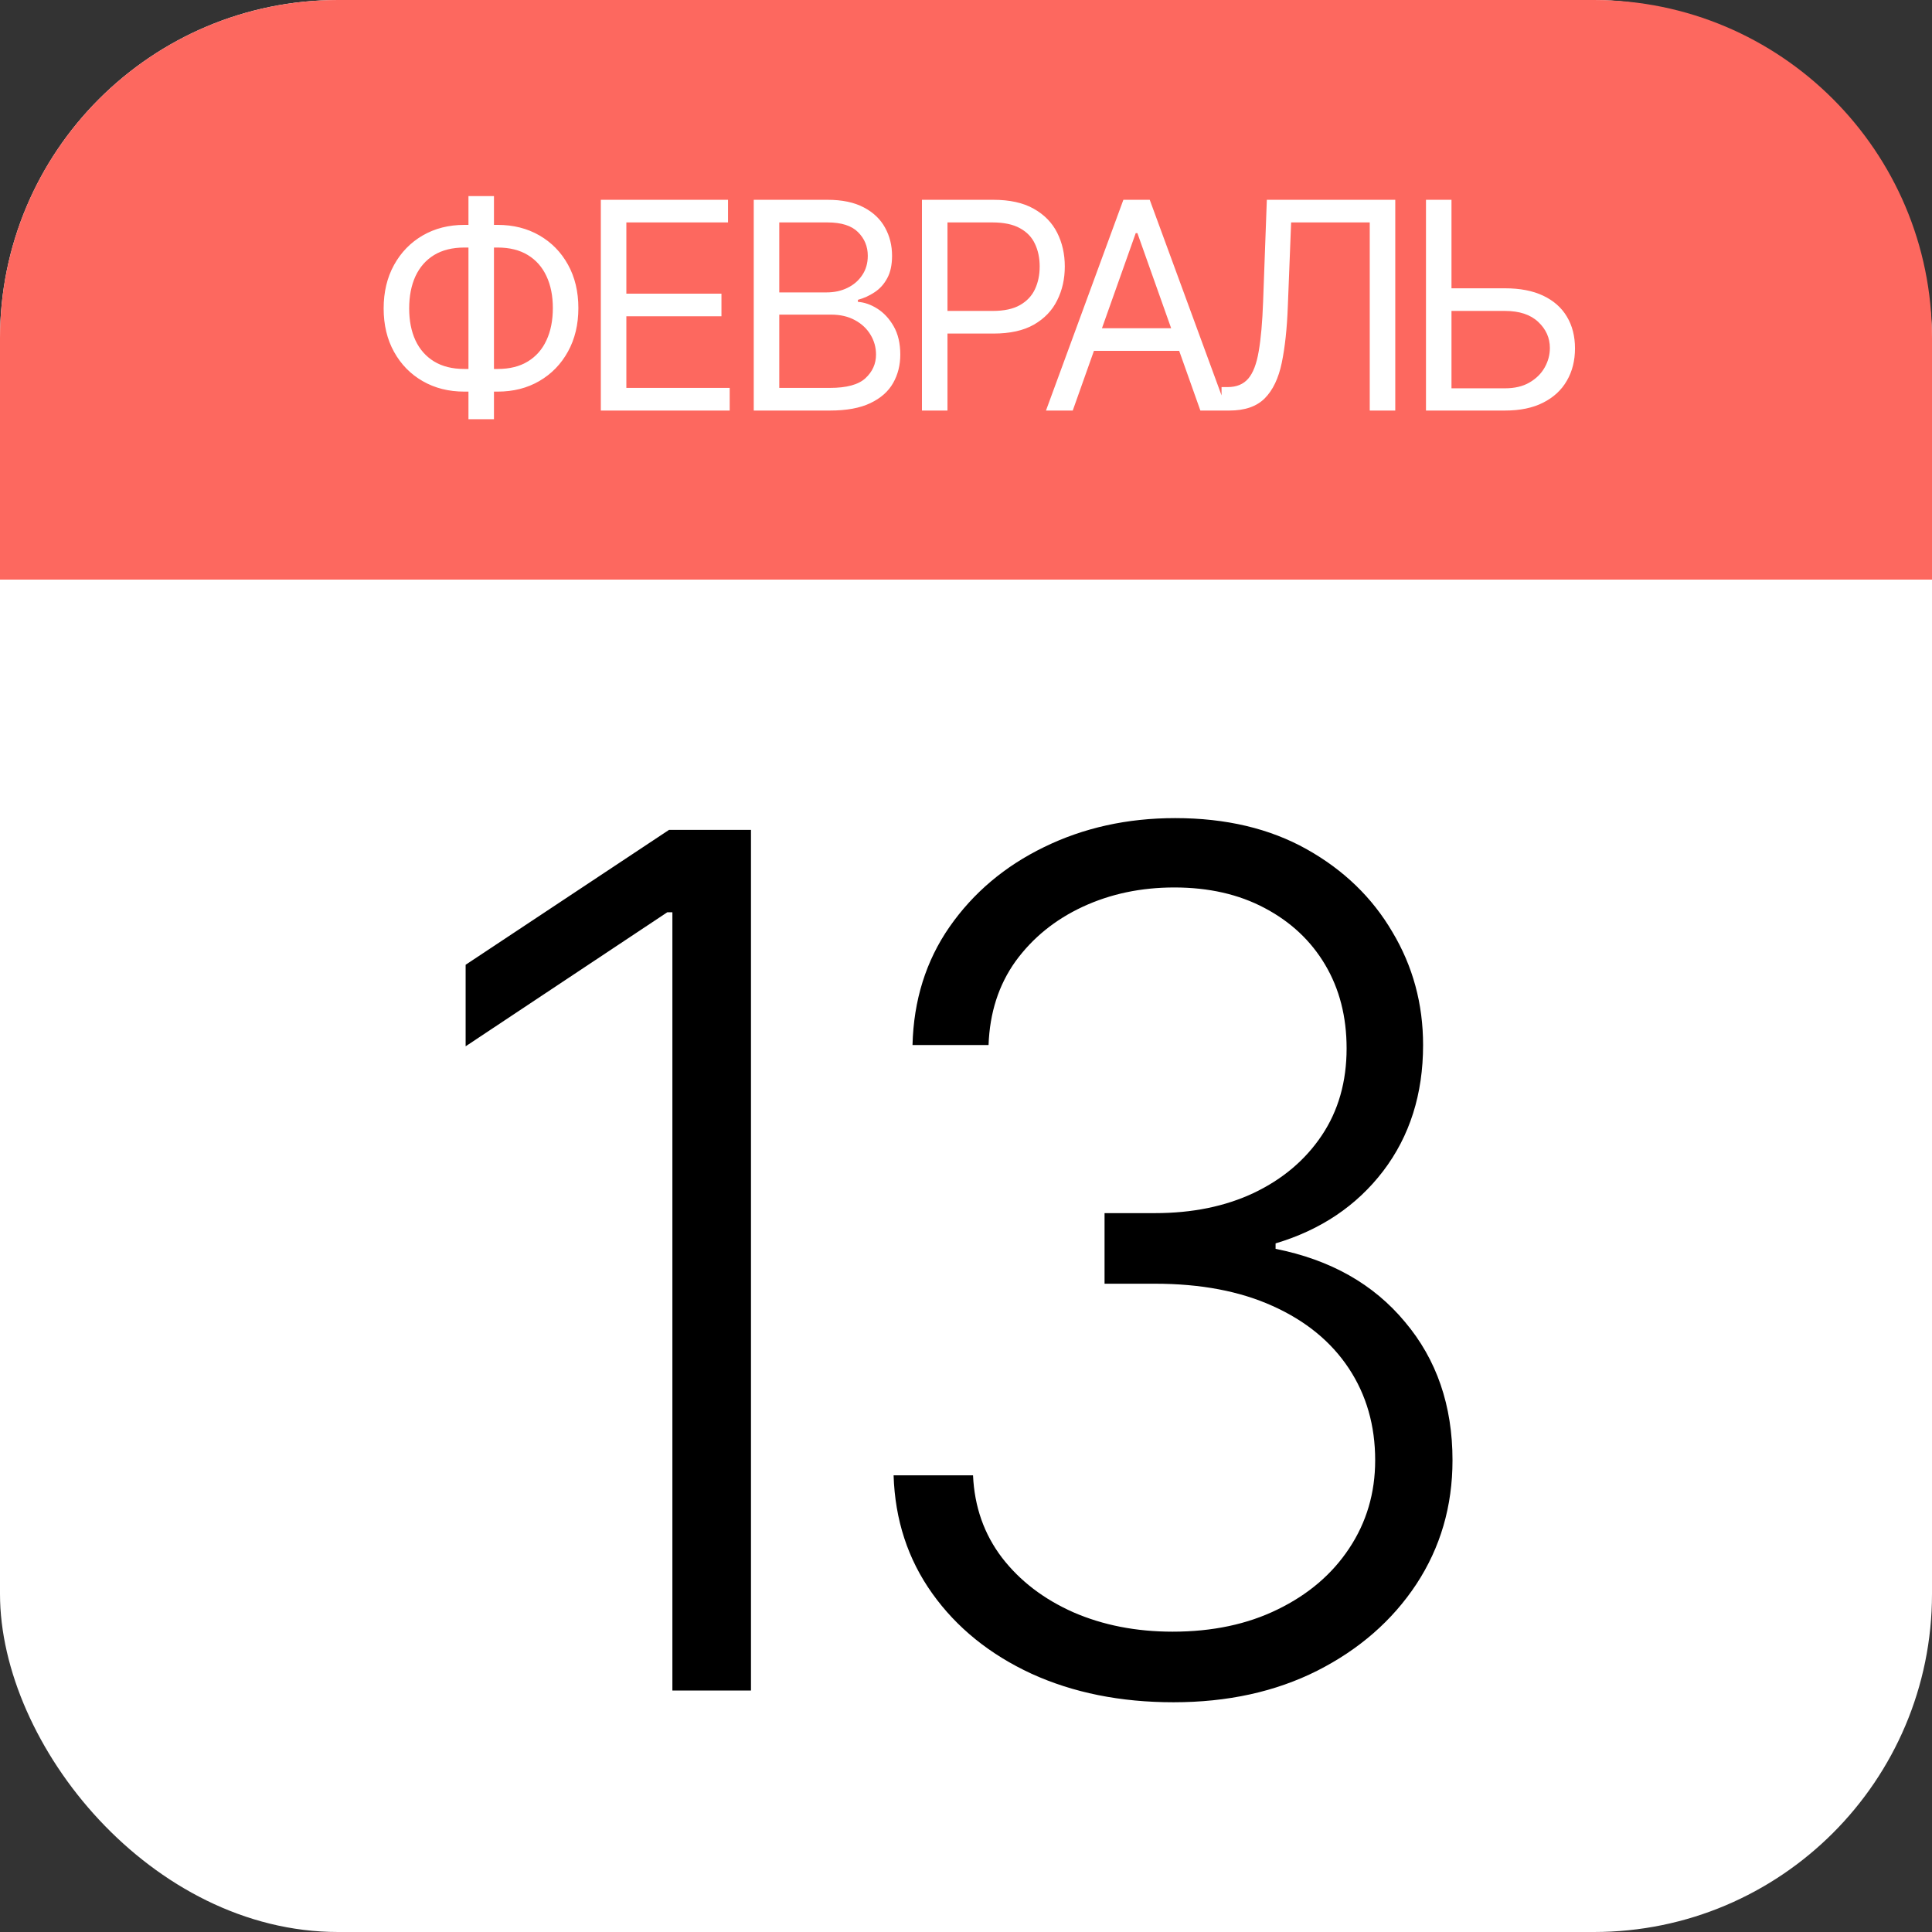
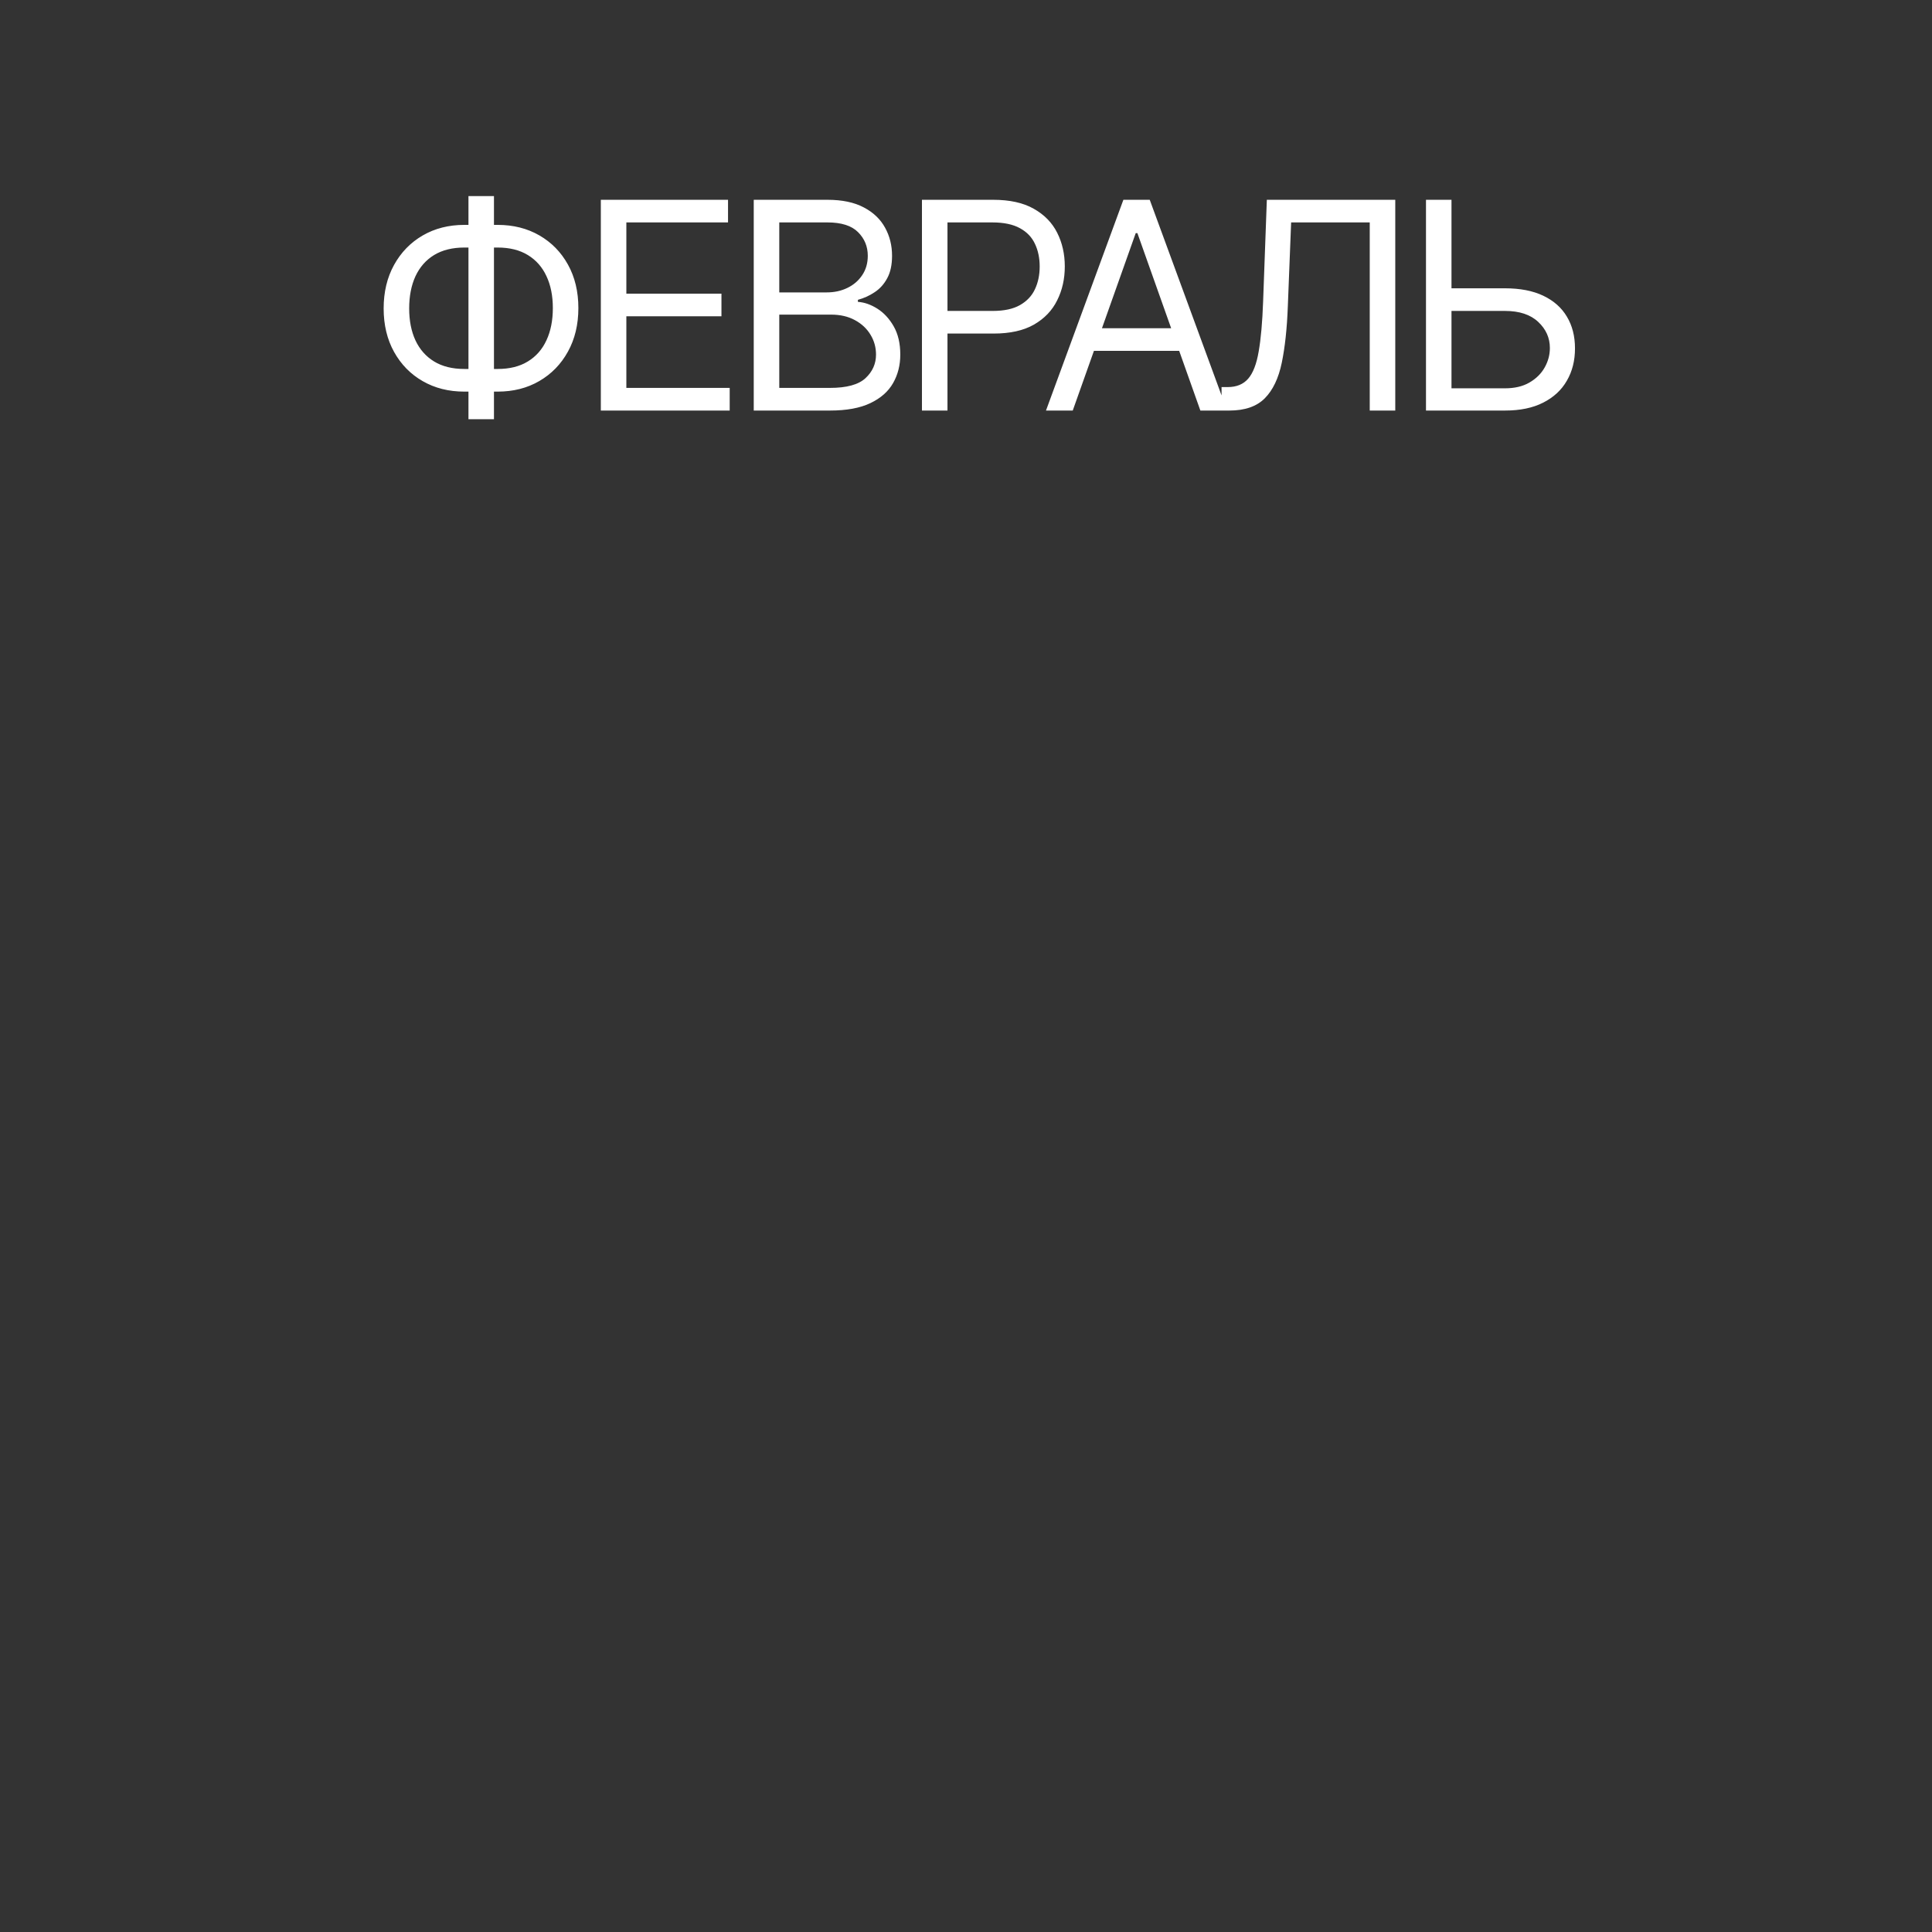
<svg xmlns="http://www.w3.org/2000/svg" width="80" height="80" viewBox="0 0 80 80" fill="none">
  <rect x="0" y="0" width="80" height="80" fill="#333333" stroke="none" />
-   <rect width="80" height="80" rx="14" fill="white" />
-   <path d="M0 14C0 6.268 6.268 0 14 0H66C73.732 0 80 6.268 80 14V24H0V14Z" fill="#FD685F" />
-   <path d="M31.096 34.364V70H27.842V37.774H27.633L19.281 43.325V39.949L27.703 34.364H31.096ZM48.591 70.487C46.398 70.487 44.438 70.093 42.709 69.304C40.981 68.504 39.612 67.396 38.603 65.981C37.593 64.565 37.06 62.935 37.002 61.091H40.291C40.349 62.39 40.749 63.527 41.491 64.501C42.234 65.464 43.22 66.218 44.449 66.763C45.679 67.297 47.048 67.564 48.556 67.564C50.203 67.564 51.653 67.257 52.906 66.642C54.17 66.027 55.157 65.186 55.864 64.119C56.583 63.04 56.943 61.822 56.943 60.465C56.943 59.026 56.578 57.756 55.847 56.654C55.116 55.552 54.066 54.693 52.697 54.078C51.34 53.464 49.716 53.156 47.825 53.156H45.737V50.233H47.825C49.368 50.233 50.731 49.955 51.914 49.398C53.109 48.829 54.049 48.035 54.733 47.014C55.417 45.993 55.76 44.792 55.76 43.412C55.76 42.101 55.464 40.947 54.872 39.949C54.281 38.952 53.445 38.169 52.367 37.6C51.299 37.032 50.052 36.748 48.626 36.748C47.245 36.748 45.981 37.014 44.832 37.548C43.684 38.082 42.756 38.836 42.048 39.81C41.352 40.784 40.981 41.939 40.934 43.273H37.785C37.831 41.417 38.342 39.787 39.316 38.383C40.302 36.968 41.607 35.866 43.231 35.077C44.867 34.277 46.677 33.876 48.66 33.876C50.76 33.876 52.575 34.306 54.107 35.164C55.638 36.023 56.821 37.165 57.656 38.592C58.503 40.007 58.927 41.568 58.927 43.273C58.927 45.303 58.376 47.043 57.273 48.493C56.172 49.931 54.687 50.929 52.819 51.486V51.712C55.093 52.164 56.879 53.174 58.178 54.74C59.489 56.294 60.145 58.202 60.145 60.465C60.145 62.367 59.646 64.078 58.648 65.598C57.651 67.106 56.282 68.3 54.542 69.182C52.813 70.052 50.83 70.487 48.591 70.487Z" fill="black" />
  <path d="M19.227 9.312H20.608C21.256 9.312 21.831 9.457 22.334 9.747C22.837 10.037 23.232 10.44 23.518 10.957C23.805 11.474 23.949 12.074 23.949 12.756C23.949 13.438 23.805 14.038 23.518 14.558C23.232 15.078 22.837 15.484 22.334 15.777C21.831 16.07 21.256 16.216 20.608 16.216H19.227C18.579 16.216 18.004 16.071 17.501 15.781C16.998 15.492 16.604 15.088 16.317 14.571C16.03 14.054 15.886 13.454 15.886 12.773C15.886 12.091 16.03 11.49 16.317 10.97C16.604 10.45 16.998 10.044 17.501 9.751C18.004 9.459 18.579 9.312 19.227 9.312ZM19.227 10.25C18.733 10.25 18.315 10.354 17.974 10.561C17.636 10.768 17.379 11.061 17.203 11.439C17.03 11.817 16.943 12.261 16.943 12.773C16.943 13.278 17.03 13.719 17.203 14.094C17.379 14.469 17.636 14.76 17.974 14.967C18.315 15.175 18.733 15.278 19.227 15.278H20.608C21.102 15.278 21.518 15.175 21.857 14.967C22.197 14.76 22.454 14.467 22.628 14.089C22.804 13.712 22.892 13.267 22.892 12.756C22.892 12.25 22.804 11.81 22.628 11.435C22.454 11.06 22.197 10.768 21.857 10.561C21.518 10.354 21.102 10.25 20.608 10.25H19.227ZM20.454 8.119V17.358H19.398V8.119H20.454ZM24.879 17V8.273H30.146V9.21H25.936V12.159H29.874V13.097H25.936V16.062H30.215V17H24.879ZM31.211 17V8.273H34.262C34.87 8.273 35.372 8.378 35.767 8.588C36.162 8.795 36.456 9.075 36.649 9.428C36.842 9.777 36.938 10.165 36.938 10.591C36.938 10.966 36.872 11.276 36.738 11.52C36.608 11.764 36.434 11.957 36.218 12.099C36.005 12.242 35.774 12.347 35.524 12.415V12.5C35.791 12.517 36.059 12.611 36.329 12.781C36.599 12.952 36.825 13.196 37.007 13.514C37.188 13.832 37.279 14.222 37.279 14.682C37.279 15.119 37.18 15.513 36.981 15.862C36.782 16.212 36.468 16.489 36.039 16.693C35.61 16.898 35.052 17 34.365 17H31.211ZM32.268 16.062H34.365C35.055 16.062 35.545 15.929 35.835 15.662C36.127 15.392 36.274 15.065 36.274 14.682C36.274 14.386 36.199 14.114 36.048 13.864C35.897 13.611 35.683 13.409 35.404 13.258C35.126 13.105 34.797 13.028 34.416 13.028H32.268V16.062ZM32.268 12.108H34.228C34.547 12.108 34.833 12.046 35.089 11.921C35.348 11.796 35.552 11.619 35.703 11.392C35.856 11.165 35.933 10.898 35.933 10.591C35.933 10.207 35.799 9.882 35.532 9.615C35.265 9.345 34.842 9.21 34.262 9.21H32.268V12.108ZM38.176 17V8.273H41.125C41.809 8.273 42.369 8.396 42.804 8.643C43.241 8.888 43.565 9.219 43.775 9.636C43.986 10.054 44.091 10.52 44.091 11.034C44.091 11.548 43.986 12.016 43.775 12.436C43.568 12.857 43.247 13.192 42.812 13.442C42.378 13.689 41.821 13.812 41.142 13.812H39.028V12.875H41.108C41.577 12.875 41.953 12.794 42.237 12.632C42.521 12.47 42.727 12.251 42.855 11.976C42.986 11.697 43.051 11.383 43.051 11.034C43.051 10.685 42.986 10.372 42.855 10.097C42.727 9.821 42.52 9.605 42.233 9.449C41.946 9.29 41.565 9.21 41.091 9.21H39.233V17H38.176ZM44.42 17H43.312L46.517 8.273H47.608L50.812 17H49.705L47.097 9.653H47.028L44.42 17ZM44.83 13.591H49.295V14.528H44.83V13.591ZM50.582 17V16.028H50.838C51.201 16.028 51.484 15.912 51.686 15.679C51.887 15.446 52.032 15.07 52.12 14.55C52.211 14.03 52.272 13.341 52.303 12.483L52.457 8.273H57.775V17H56.718V9.21H53.463L53.326 12.688C53.292 13.602 53.208 14.381 53.075 15.023C52.941 15.665 52.707 16.155 52.372 16.493C52.036 16.831 51.548 17 50.906 17H50.582ZM59.831 11.938H62.319C62.944 11.938 63.471 12.04 63.9 12.244C64.332 12.449 64.659 12.737 64.88 13.109C65.105 13.482 65.217 13.921 65.217 14.426C65.217 14.932 65.105 15.378 64.88 15.764C64.659 16.151 64.332 16.453 63.9 16.672C63.471 16.891 62.944 17 62.319 17H59.047V8.273H60.103V16.079H62.319C62.717 16.079 63.054 16 63.329 15.841C63.608 15.679 63.818 15.472 63.96 15.219C64.105 14.963 64.177 14.693 64.177 14.409C64.177 13.992 64.017 13.632 63.696 13.331C63.375 13.027 62.916 12.875 62.319 12.875H59.831V11.938Z" fill="white" />
</svg>